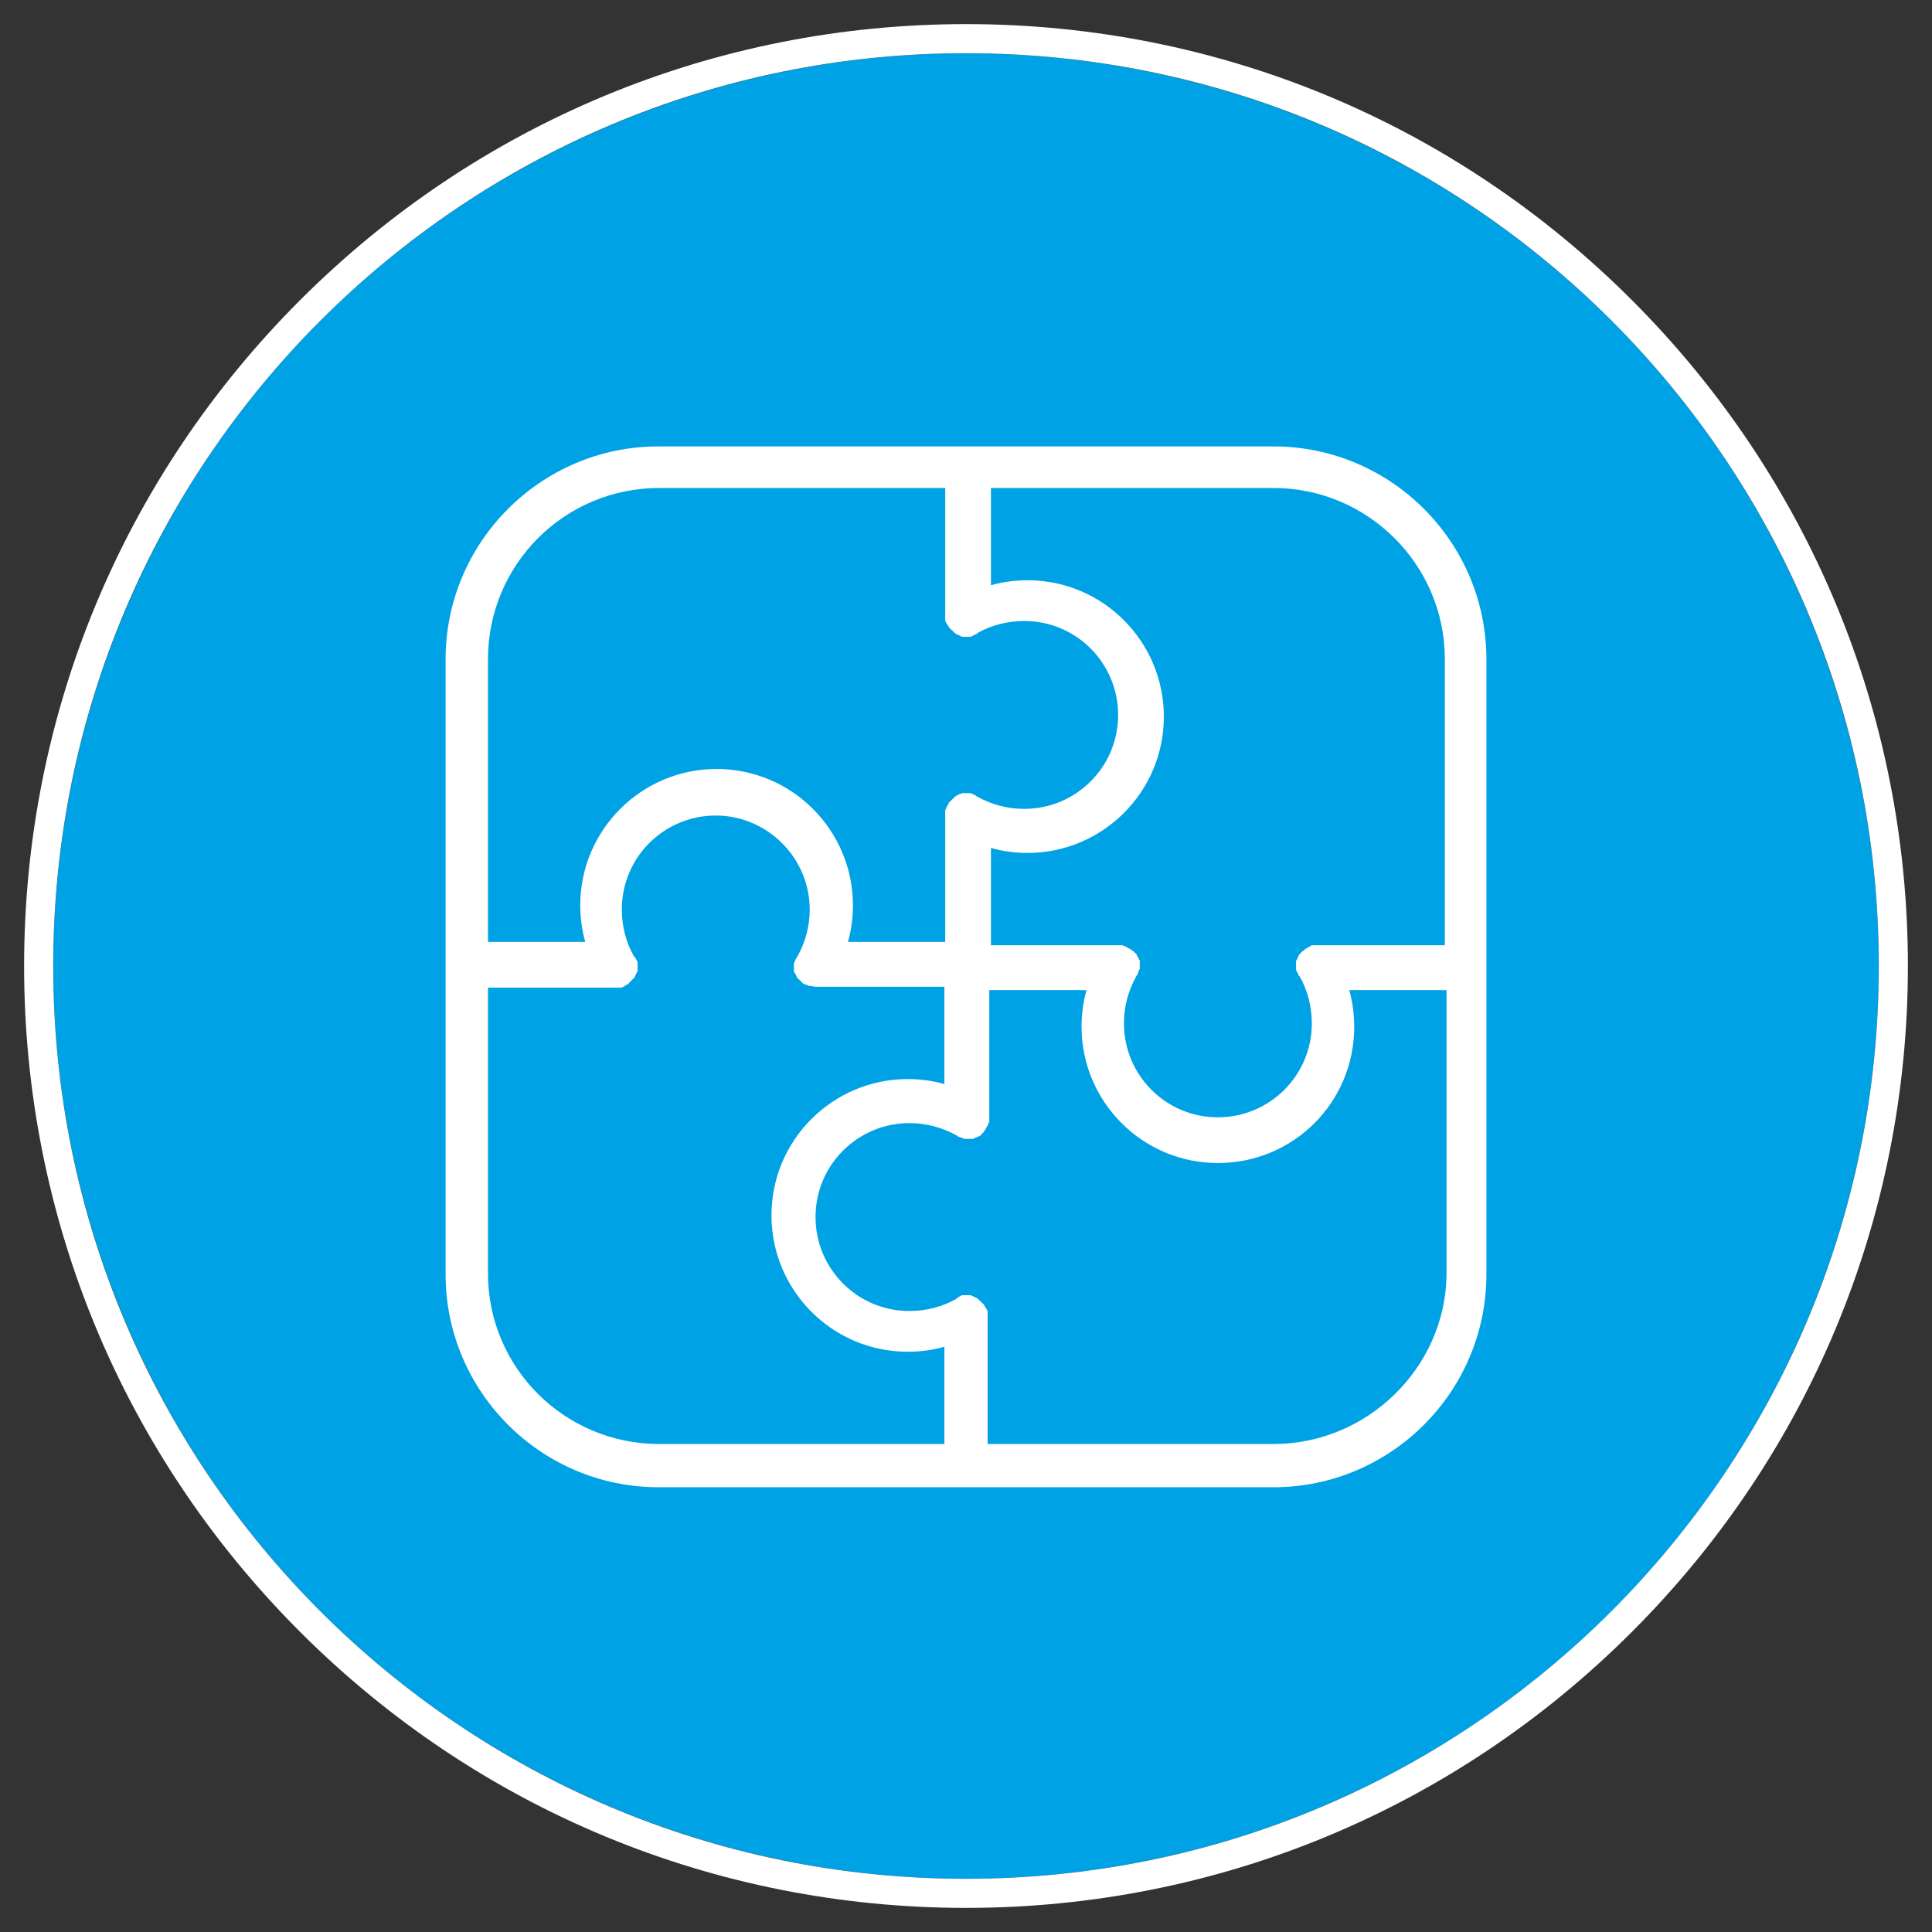
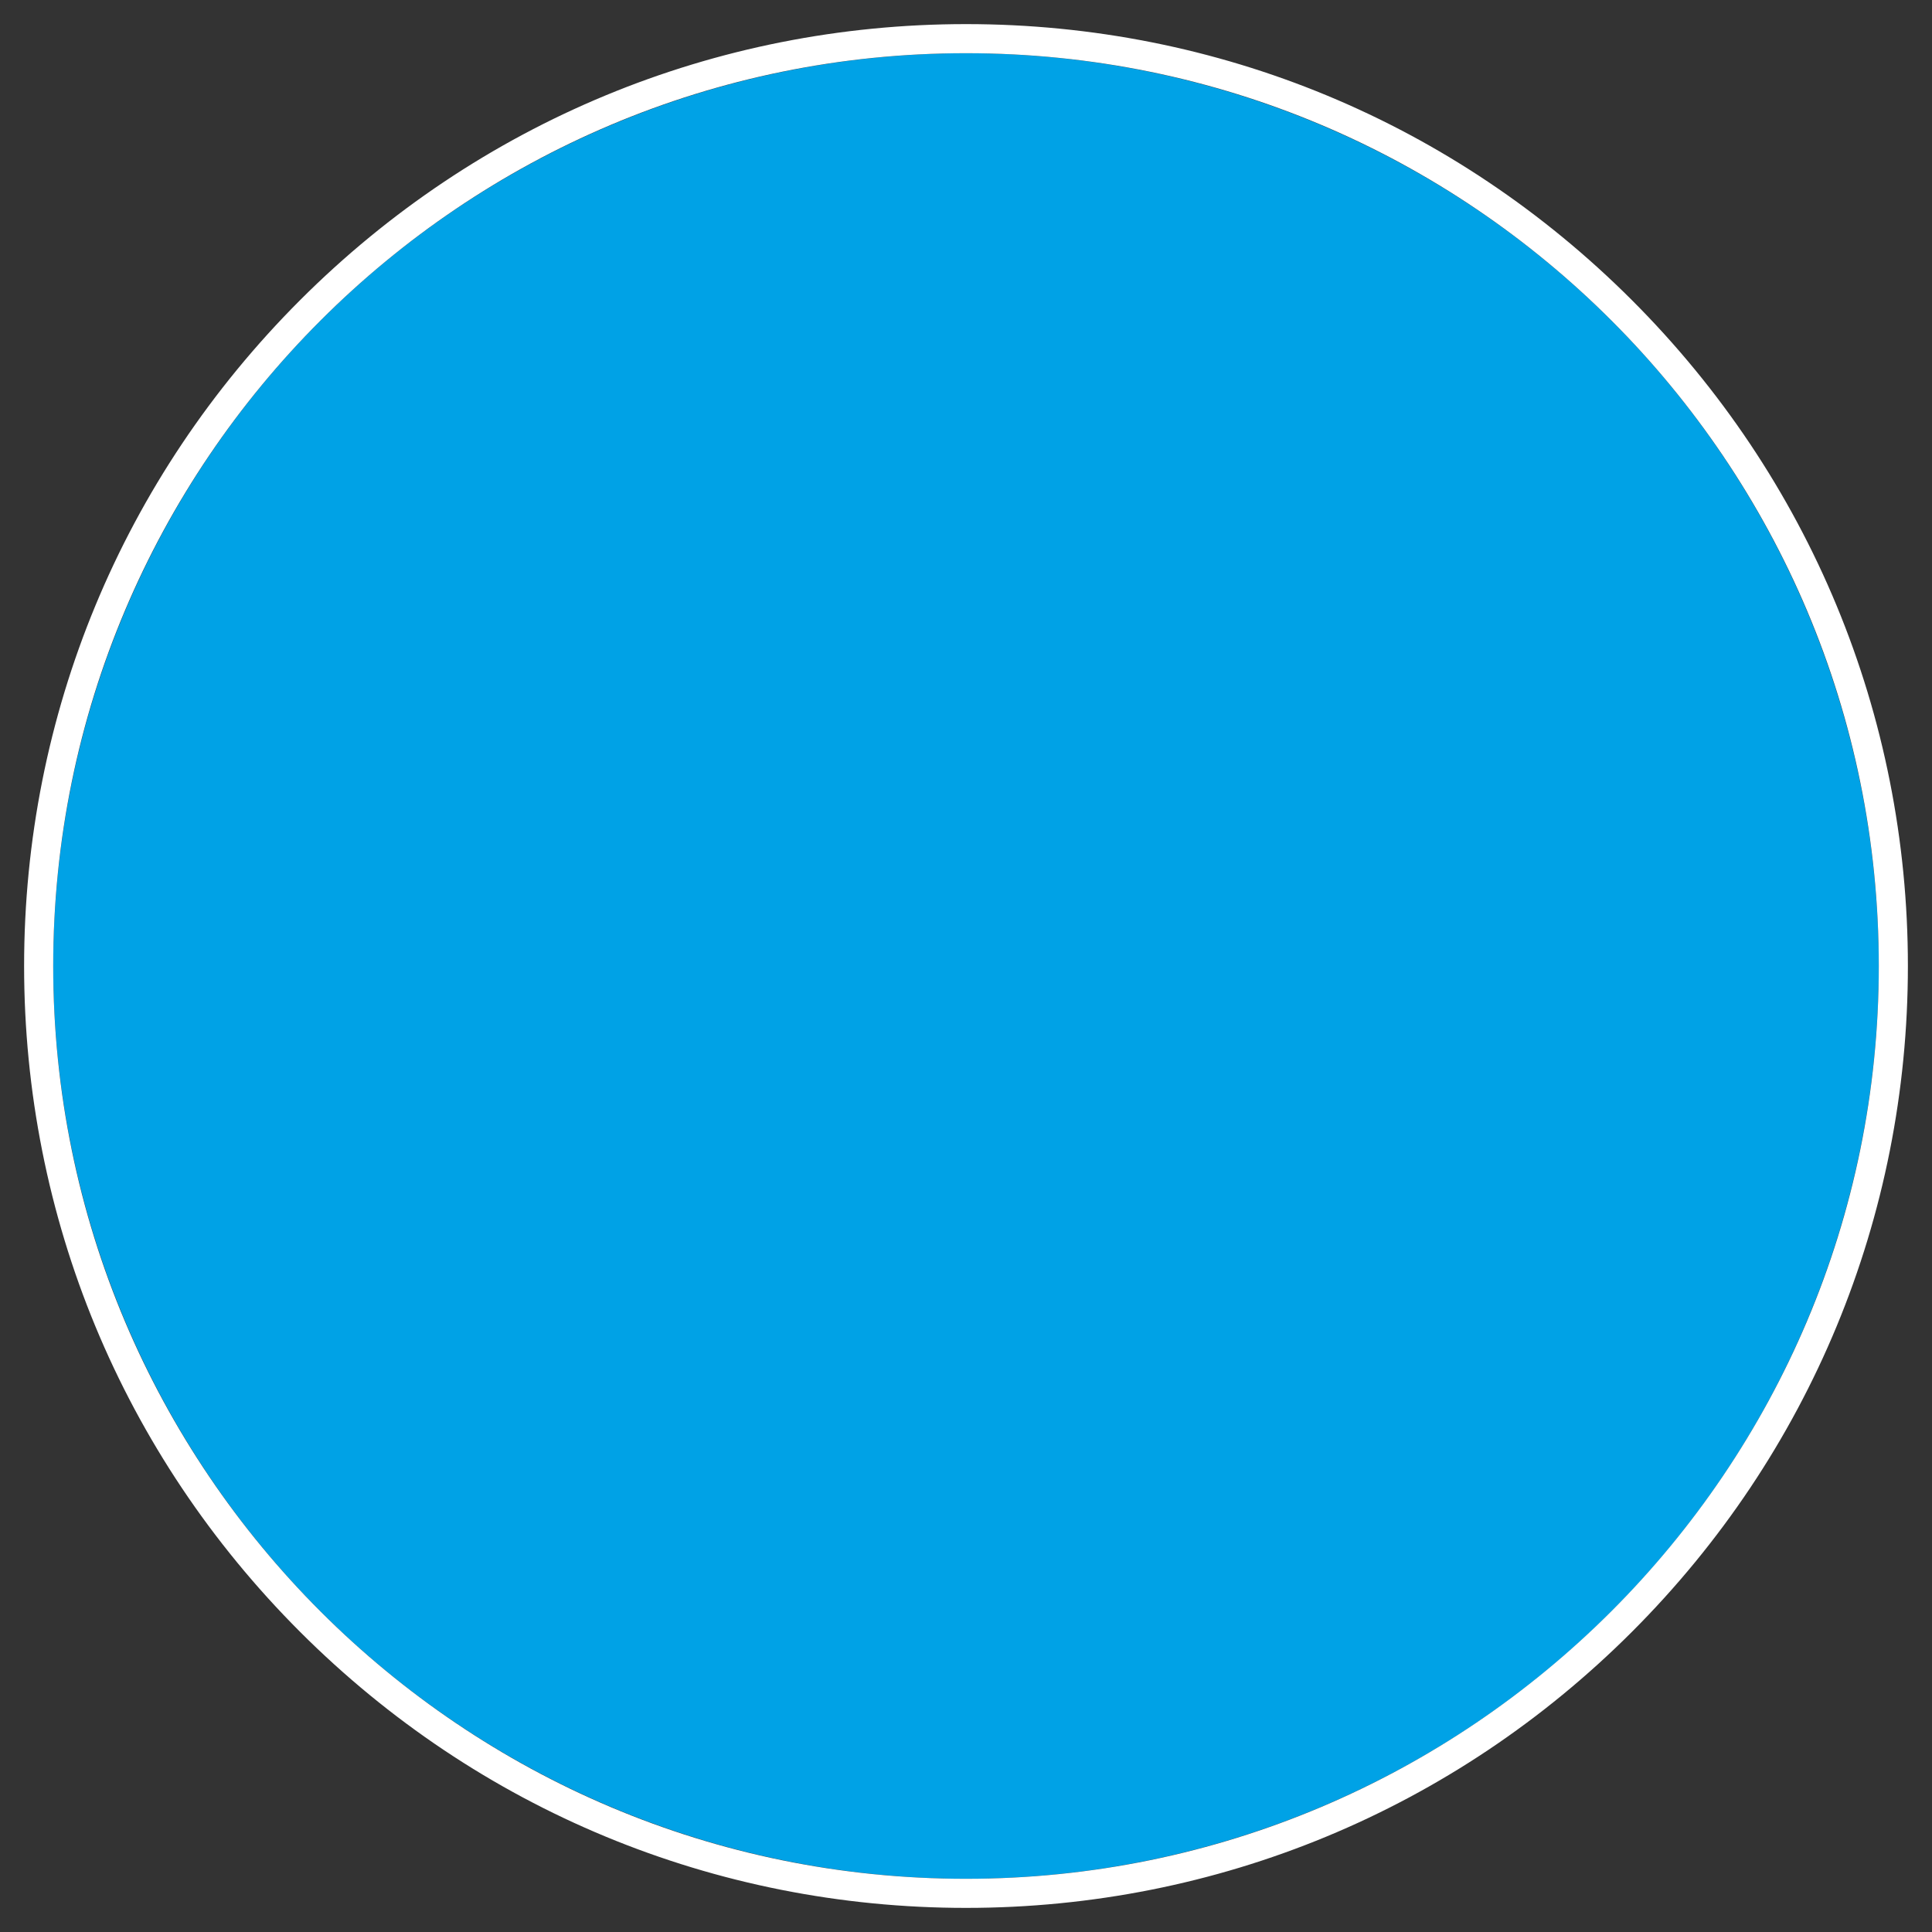
<svg xmlns="http://www.w3.org/2000/svg" version="1.1" id="Gruppe_117" x="0px" y="0px" viewBox="0 0 232.4 232.4" style="enable-background:new 0 0 232.4 232.4;" xml:space="preserve">
  <rect x="0" y="0" width="232.4" height="232.4" fill="#333333" stroke="none" />
  <style type="text/css">
	.st0{fill:#00A2E6;}
	.st1{fill:#FFFFFF;}
</style>
  <g>
    <circle class="st0" cx="116.2" cy="116.2" r="109.8" />
-     <path class="st1" d="M116.2,6.4C176.9,6.4,226,55.6,226,116.2S176.8,226,116.2,226S6.4,176.9,6.4,116.2S55.6,6.4,116.2,6.4    M116.2,2.9C86,2.9,57.5,14.7,36.1,36.1S2.9,86,2.9,116.2s11.8,58.7,33.2,80.1s49.9,33.2,80.1,33.2s58.7-11.8,80.1-33.2   s33.2-49.9,33.2-80.1s-11.8-58.7-33.2-80.1S146.5,2.9,116.2,2.9L116.2,2.9z" />
+     <path class="st1" d="M116.2,6.4C176.9,6.4,226,55.6,226,116.2S176.8,226,116.2,226S6.4,176.9,6.4,116.2S55.6,6.4,116.2,6.4    M116.2,2.9C86,2.9,57.5,14.7,36.1,36.1S2.9,86,2.9,116.2s11.8,58.7,33.2,80.1s49.9,33.2,80.1,33.2s58.7-11.8,80.1-33.2   s33.2-49.9,33.2-80.1s-11.8-58.7-33.2-80.1S146.5,2.9,116.2,2.9z" />
  </g>
-   <path class="st1" d="M178.8,79.3c0-14.1-11.5-25.6-25.6-25.6h-16.3l0,0h-20.7h-37c-14.1,0-25.6,11.5-25.6,25.6v37v37  c0,14.1,11.5,25.6,25.6,25.6h37h37c14.1,0,25.6-11.5,25.6-25.6v-37v-6.9c0-0.1,0-0.2,0-0.3c0-0.1,0-0.2,0-0.3V79.3z M136.9,58.7  h16.3c11.3,0,20.6,9.2,20.6,20.6v29.4c0,0.1,0,0.2,0,0.3c0,0.1,0,0.2,0,0.3v4.4h-15.5h-0.1c-0.1,0-0.2,0-0.3,0s-0.2,0-0.2,0.1  c-0.1,0-0.2,0-0.2,0.1c-0.1,0-0.2,0.1-0.2,0.1s-0.1,0-0.1,0.1c0,0,0,0-0.1,0s-0.1,0.1-0.2,0.2c-0.1,0-0.1,0.1-0.2,0.1  c-0.1,0.1-0.1,0.1-0.2,0.2c-0.1,0.1-0.1,0.1-0.2,0.2c0,0.1-0.1,0.1-0.1,0.2s-0.1,0.1-0.1,0.2s-0.1,0.2-0.1,0.2  c0,0.1-0.1,0.1-0.1,0.2s0,0.2,0,0.2c0,0.1,0,0.2,0,0.3v0.1c0,0.1,0,0.1,0,0.1c0,0.1,0,0.2,0,0.3c0,0.1,0,0.2,0.1,0.2  c0,0.1,0,0.2,0.1,0.2c0,0.1,0.1,0.2,0.1,0.3c0,0,0,0.1,0.1,0.1c1,1.7,1.5,3.7,1.5,5.7c0,6.3-5.1,11.3-11.3,11.3  c-6.3,0-11.3-5.1-11.3-11.3c0-2,0.5-3.9,1.5-5.7c0,0,0-0.1,0.1-0.1c0-0.1,0.1-0.2,0.1-0.3c0-0.1,0-0.1,0.1-0.2c0-0.1,0-0.2,0.1-0.2  c0-0.1,0-0.2,0-0.3v-0.1v-0.1c0-0.1,0-0.2,0-0.3c0-0.1,0-0.2,0-0.2c0-0.1,0-0.1-0.1-0.2c0-0.1-0.1-0.2-0.1-0.2  c0-0.1-0.1-0.1-0.1-0.2s-0.1-0.1-0.1-0.2s-0.1-0.1-0.2-0.2c-0.1-0.1-0.1-0.1-0.2-0.2c-0.1-0.1-0.1-0.1-0.2-0.1  c-0.1-0.1-0.1-0.1-0.2-0.2c0,0,0,0-0.1,0c0,0-0.1,0-0.1-0.1c-0.1,0-0.2-0.1-0.2-0.1c-0.1,0-0.2-0.1-0.2-0.1c-0.1,0-0.2,0-0.2-0.1  c-0.1,0-0.2,0-0.3,0h-0.1h-15.5V102c1.4,0.4,2.9,0.6,4.4,0.6c9,0,16.4-7.3,16.4-16.4c0-9-7.3-16.4-16.4-16.4c-1.5,0-3,0.2-4.4,0.6  V58.7H136.9L136.9,58.7z M79.3,58.7h34.4v15.5v0.1c0,0.1,0,0.2,0,0.3c0,0.1,0,0.2,0.1,0.2c0,0.1,0,0.2,0.1,0.2  c0,0.1,0.1,0.2,0.1,0.2s0,0.1,0.1,0.1c0,0,0,0,0,0.1s0.1,0.1,0.2,0.2c0,0.1,0.1,0.1,0.2,0.2s0.1,0.1,0.2,0.2s0.1,0.1,0.2,0.2  c0.1,0,0.1,0.1,0.2,0.1s0.1,0.1,0.2,0.1s0.2,0.1,0.2,0.1c0.1,0,0.2,0.1,0.2,0.1c0.1,0,0.2,0,0.2,0c0.1,0,0.2,0,0.3,0h0.1h0.1  c0.1,0,0.2,0,0.3,0c0.1,0,0.2,0,0.2-0.1c0.1,0,0.2,0,0.2-0.1c0.1,0,0.2-0.1,0.3-0.1c0,0,0.1,0,0.1-0.1c1.7-1,3.7-1.5,5.7-1.5  c6.3,0,11.3,5.1,11.3,11.3c0,6.3-5.1,11.3-11.3,11.3c-2,0-3.9-0.5-5.7-1.5c0,0-0.1,0-0.1-0.1c-0.1,0-0.2-0.1-0.2-0.1  c-0.1,0-0.2-0.1-0.2-0.1c-0.1,0-0.1,0-0.2-0.1c-0.1,0-0.2,0-0.3,0h-0.1c0,0,0,0-0.1,0s-0.2,0-0.3,0c-0.1,0-0.1,0-0.2,0  s-0.2,0.1-0.3,0.1c-0.1,0-0.1,0-0.2,0.1c-0.1,0-0.2,0.1-0.2,0.1c-0.1,0-0.1,0.1-0.2,0.1c-0.1,0.1-0.1,0.1-0.2,0.2s-0.1,0.1-0.2,0.2  s-0.1,0.1-0.2,0.2s-0.1,0.1-0.2,0.2c0,0,0,0,0,0.1c0,0,0,0.1-0.1,0.1c0,0.1-0.1,0.2-0.1,0.2c0,0.1-0.1,0.2-0.1,0.2  c0,0.1,0,0.2-0.1,0.2c0,0.1,0,0.2,0,0.3v0.1v15.5H102c0.4-1.4,0.6-2.9,0.6-4.4c0-9-7.3-16.4-16.4-16.4c-9,0-16.4,7.3-16.4,16.4  c0,1.5,0.2,3,0.6,4.4H58.7v-34C58.7,67.9,67.9,58.7,79.3,58.7z M58.7,153.2v-34.4h15.5c0.1,0,0.1,0,0.2,0s0.2,0,0.3,0  c0.1,0,0.2,0,0.2-0.1c0.1,0,0.2,0,0.2-0.1c0.1,0,0.2-0.1,0.2-0.1s0.1,0,0.1-0.1c0,0,0,0,0.1,0s0.1-0.1,0.2-0.2s0.1-0.1,0.2-0.2  s0.1-0.1,0.2-0.2s0.1-0.1,0.2-0.2c0-0.1,0.1-0.1,0.1-0.2s0.1-0.1,0.1-0.2s0.1-0.1,0.1-0.2s0.1-0.2,0.1-0.2c0-0.1,0-0.2,0-0.2  c0-0.1,0-0.2,0-0.3v-0.1v-0.1c0-0.1,0-0.2,0-0.3c0-0.1,0-0.2-0.1-0.2c0-0.1,0-0.2-0.1-0.2c0-0.1-0.1-0.2-0.1-0.2s0-0.1-0.1-0.1  c-1-1.7-1.5-3.7-1.5-5.7c0-6.3,5.1-11.3,11.3-11.3s11.3,5.1,11.3,11.3c0,2-0.5,3.9-1.5,5.7c0,0,0,0.1-0.1,0.1c0,0.1-0.1,0.2-0.1,0.2  c0,0.1-0.1,0.2-0.1,0.2c0,0.1,0,0.2-0.1,0.2c0,0.1,0,0.2,0,0.3v0.1v0.1c0,0.1,0,0.2,0,0.3c0,0.1,0,0.2,0,0.2c0,0.1,0,0.2,0.1,0.2  c0,0.1,0.1,0.2,0.1,0.2c0,0.1,0.1,0.1,0.1,0.2s0.1,0.1,0.1,0.2s0.1,0.1,0.2,0.2s0.1,0.1,0.2,0.2s0.1,0.1,0.2,0.2s0.1,0.1,0.2,0.2  c0,0,0,0,0.1,0h0.1c0.1,0.1,0.3,0.1,0.4,0.2c0.1,0,0.1,0,0.2,0c0.2,0,0.4,0.1,0.6,0.1l0,0l0,0l0,0h15.5v11.7  c-1.4-0.4-2.9-0.6-4.4-0.6c-9,0-16.4,7.3-16.4,16.4c0,9,7.3,16.4,16.4,16.4c1.5,0,3-0.2,4.4-0.6v11.7H79.3  C67.9,173.7,58.7,164.5,58.7,153.2z M153.2,173.7h-34.4v-15.5v-0.1c0-0.1,0-0.2,0-0.3s0-0.2-0.1-0.2c0-0.1,0-0.2-0.1-0.2  c0-0.1-0.1-0.2-0.1-0.2s0-0.1-0.1-0.1c0,0,0,0,0-0.1s-0.1-0.1-0.2-0.2c0-0.1-0.1-0.1-0.2-0.2c-0.1-0.1-0.1-0.1-0.2-0.2  c-0.1-0.1-0.1-0.1-0.2-0.2c-0.1,0-0.1-0.1-0.2-0.1s-0.1-0.1-0.2-0.1s-0.2-0.1-0.2-0.1c-0.1,0-0.1,0-0.2-0.1c-0.1,0-0.2,0-0.2,0  c-0.1,0-0.2,0-0.2,0h-0.1c-0.1,0-0.1,0-0.2,0s-0.2,0-0.3,0c-0.1,0-0.2,0-0.2,0.1c-0.1,0-0.2,0-0.2,0.1c-0.1,0-0.2,0.1-0.2,0.1  s-0.1,0-0.1,0.1c-1.7,1-3.7,1.5-5.7,1.5c-6.3,0-11.3-5.1-11.3-11.3c0-6.3,5.1-11.3,11.3-11.3c2,0,3.9,0.5,5.7,1.5c0,0,0.1,0,0.1,0.1  c0.1,0,0.2,0.1,0.3,0.1c0.1,0,0.1,0,0.2,0.1c0.1,0,0.2,0,0.3,0.1c0.1,0,0.2,0,0.2,0c0.1,0,0.1,0,0.2,0h0.1c0.1,0,0.2,0,0.2,0  c0.1,0,0.2,0,0.3,0c0.1,0,0.1,0,0.2-0.1c0.1,0,0.2-0.1,0.3-0.1c0.1,0,0.1-0.1,0.2-0.1s0.2-0.1,0.2-0.1c0.1,0,0.1-0.1,0.2-0.2  c0.1-0.1,0.1-0.1,0.2-0.2c0.1-0.1,0.1-0.1,0.1-0.2c0.1-0.1,0.1-0.1,0.2-0.2c0,0,0,0,0-0.1c0,0,0-0.1,0.1-0.1c0-0.1,0.1-0.2,0.1-0.2  c0-0.1,0.1-0.2,0.1-0.2c0-0.1,0-0.2,0.1-0.2c0-0.1,0-0.2,0-0.3v-0.1v-15.5h11.7c-0.4,1.4-0.6,2.9-0.6,4.4c0,9,7.3,16.4,16.4,16.4  s16.4-7.3,16.4-16.4c0-1.5-0.2-3-0.6-4.4H174v34.4C173.8,164.5,164.5,173.7,153.2,173.7z" />
</svg>